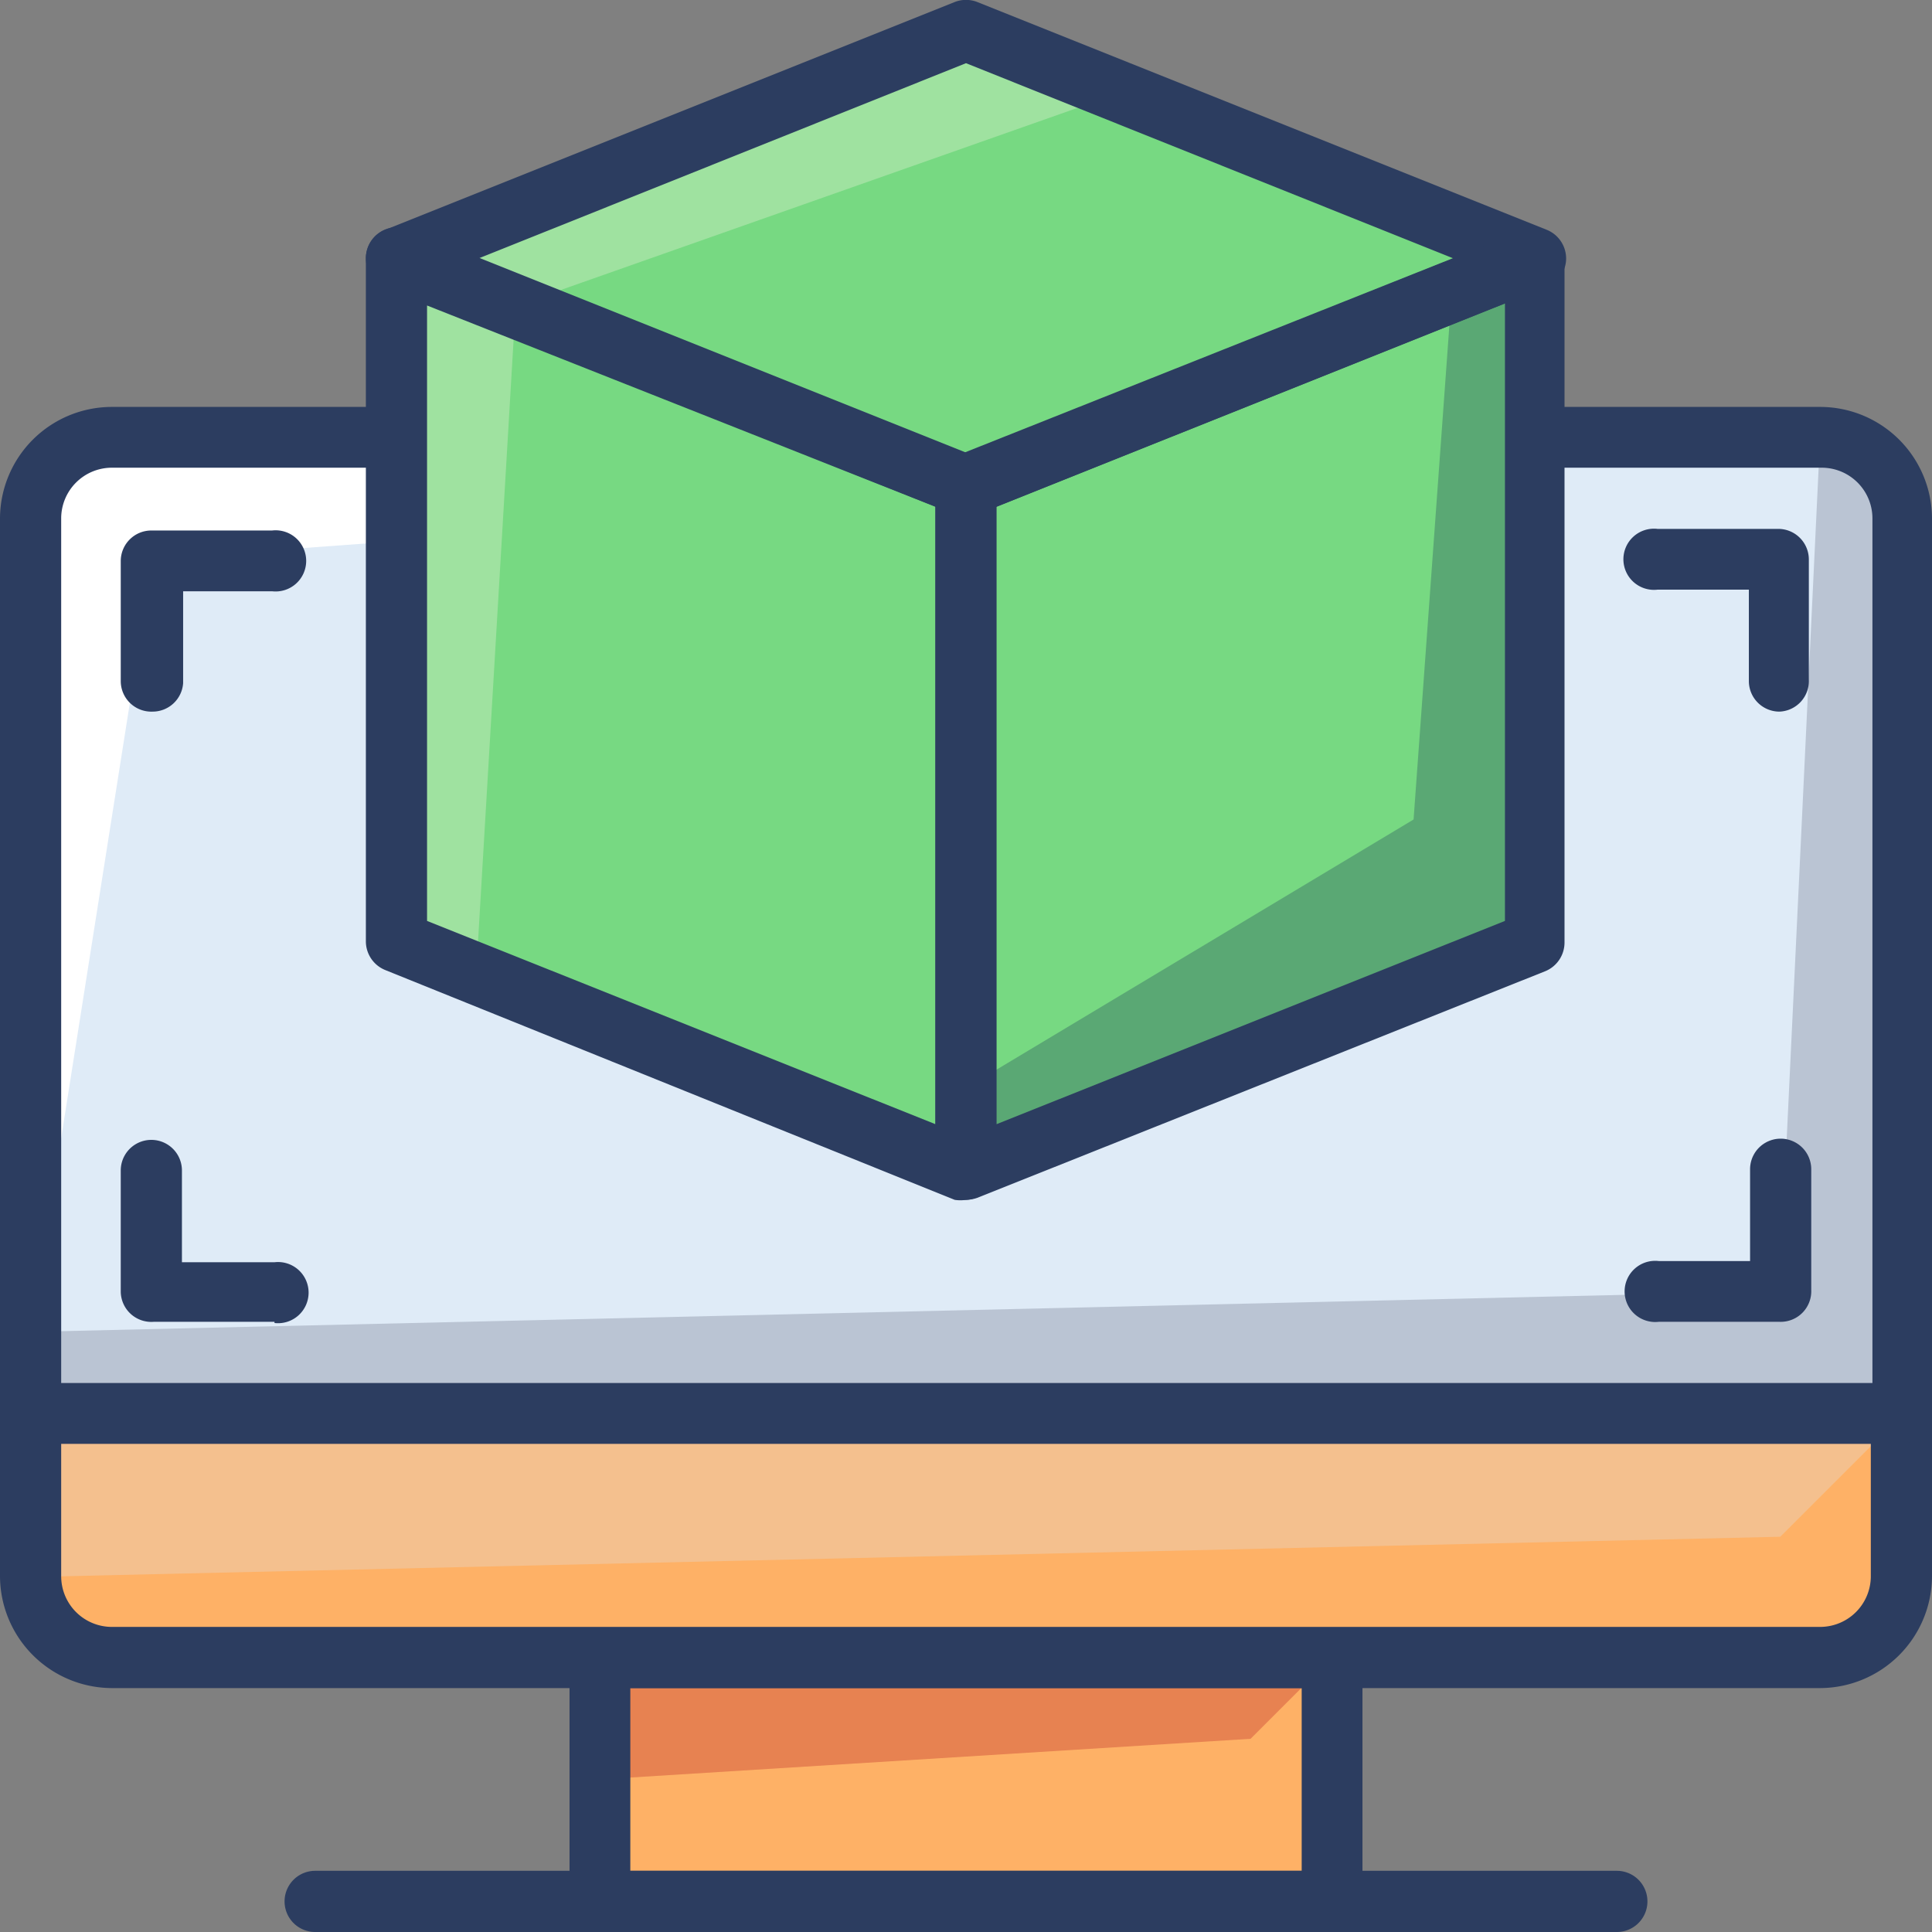
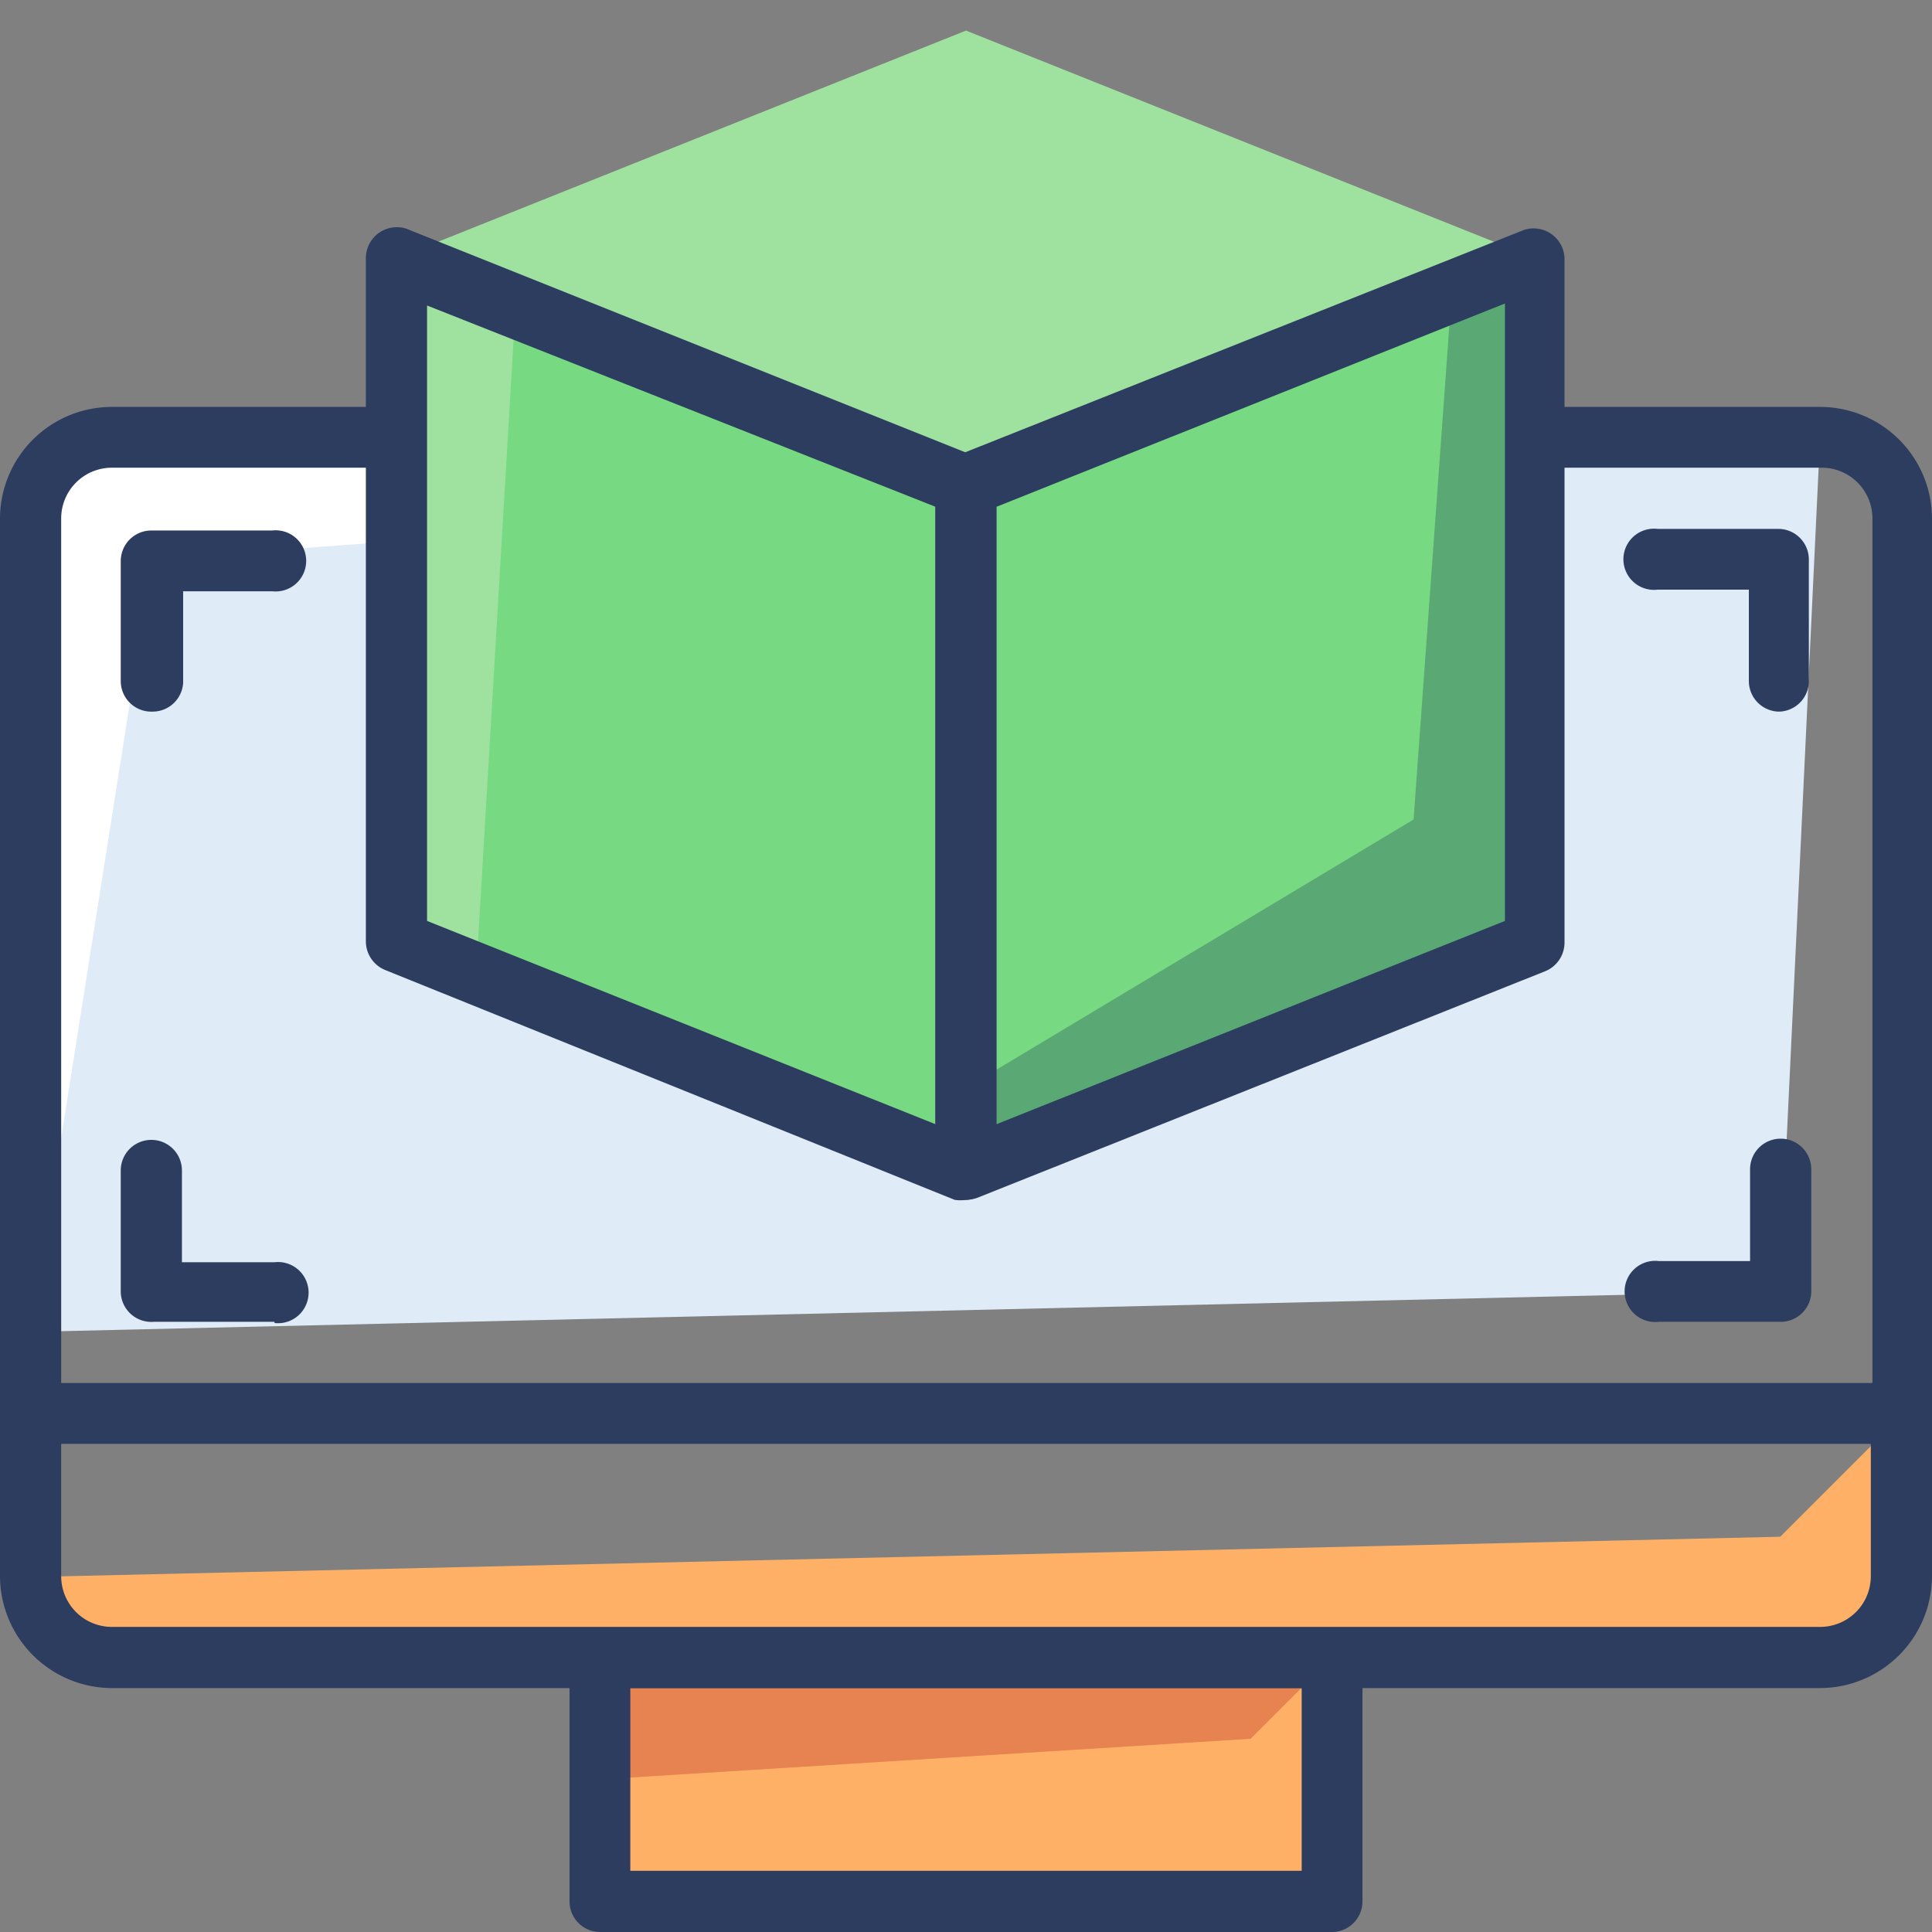
<svg xmlns="http://www.w3.org/2000/svg" height="512" viewBox="0 0 48 48" width="512">
  <rect x="0" y="0" width="48" height="48" fill="#808080" stroke="none" />
  <g id="Слой_2" data-name="Слой 2">
    <g id="_1" data-name="1">
      <path d="m14.91 41.18h18.19v6.06h-18.19z" fill="#e78251" />
      <path d="m33.09 47.24h-18.19v-3.03l16.17-1.01 2.02-2.02z" fill="#feb166" />
      <path d="m33.09 48h-18.18a.76.76 0 0 1 -.76-.76v-6.06a.76.76 0 0 1 .76-.76h18.18a.76.76 0 0 1 .76.76v6.06a.76.76 0 0 1 -.76.76zm-17.43-1.52h16.68v-4.54h-16.68z" fill="#2c3d60" />
-       <path d="m.76 35.12h46.48a0 0 0 0 1 0 0v4.06a2 2 0 0 1 -2 2h-42.48a2 2 0 0 1 -2-2v-4.06a0 0 0 0 1 0 0z" fill="#f4c08e" />
      <path d="m45.22 41.18h-42.44a2 2 0 0 1 -2-2l43.45-1 3-3v4a2 2 0 0 1 -2.01 2z" fill="#feb166" />
      <path d="m45.22 41.94h-42.44a2.79 2.79 0 0 1 -2.78-2.78v-4a.76.76 0 0 1 .76-.76h46.48a.76.76 0 0 1 .76.76v4a2.79 2.79 0 0 1 -2.78 2.78zm-43.7-6.07v3.29a1.26 1.26 0 0 0 1.26 1.26h42.44a1.26 1.26 0 0 0 1.26-1.26v-3.29z" fill="#2c3d60" />
-       <path d="m2.76 10.86h42.48a2 2 0 0 1 2 2v22.26a0 0 0 0 1 0 0h-46.48a0 0 0 0 1 0 0v-22.26a2 2 0 0 1 2-2z" fill="#bac4d3" />
      <path d="m43.2 30.06-42.44 3v-20.18a2 2 0 0 1 2-2h42.46z" fill="#fff" />
      <path d="m44.21 32.08-43.45 1.01 3.03-19.2 41.43-3.03z" fill="#dfebf7" />
-       <path d="m47.24 35.87h-46.48a.76.76 0 0 1 -.76-.75v-22.24a2.78 2.78 0 0 1 2.78-2.77h42.44a2.78 2.78 0 0 1 2.78 2.77v22.24a.76.76 0 0 1 -.76.75zm-45.72-1.51h45v-21.48a1.26 1.26 0 0 0 -1.26-1.26h-42.48a1.26 1.26 0 0 0 -1.26 1.26z" fill="#2c3d60" />
-       <path d="m40.17 48h-32.34a.76.76 0 0 1 0-1.52h32.34a.76.76 0 1 1 0 1.52z" fill="#2c3d60" />
+       <path d="m47.24 35.87h-46.48a.76.76 0 0 1 -.76-.75v-22.24a2.78 2.78 0 0 1 2.78-2.77h42.44a2.78 2.78 0 0 1 2.78 2.77v22.24a.76.76 0 0 1 -.76.75zm-45.72-1.51h45v-21.48a1.26 1.26 0 0 0 -1.26-1.26h-42.48a1.26 1.26 0 0 0 -1.26 1.26" fill="#2c3d60" />
      <path d="m24 12.08-14.15-5.66 14.15-5.66 14.15 5.66z" fill="#9fe2a0" />
      <path d="m24 29.05 14.15-5.66v-16.97l-14.15 5.66z" fill="#5aa874" />
      <path d="m9.85 23.39 14.15 5.66v-16.97l-14.15-5.66z" fill="#9fe2a0" />
-       <path d="m24 12.08-11.19-4.48 15.04-5.3 10.3 4.12z" fill="#77d982" />
      <path d="m24 27.03 11.12-6.67.95-13.11-12.07 4.83z" fill="#77d982" />
      <path d="m11.83 24.18 12.17 4.87v-16.97l-11.19-4.48z" fill="#77d982" />
      <g fill="#2c3d60">
-         <path d="m24 12.83a.66.66 0 0 1 -.28-.05l-14.15-5.66a.75.75 0 0 1 -.48-.7.77.77 0 0 1 .48-.71l14.15-5.66a.77.77 0 0 1 .56 0l14.15 5.66a.77.77 0 0 1 .48.71.75.75 0 0 1 -.48.7l-14.15 5.66a.66.66 0 0 1 -.28.05zm-12.11-6.41 12.11 4.84 12.11-4.84-12.11-4.85z" />
        <path d="m24 29.81a.75.75 0 0 1 -.43-.13.78.78 0 0 1 -.33-.63v-17a.77.77 0 0 1 .48-.71l14.15-5.63a.77.77 0 0 1 1 .71v17a.77.77 0 0 1 -.48.71l-14.11 5.63a.92.92 0 0 1 -.28.05zm.76-17.22v15.34l12.63-5.05v-15.34z" />
        <path d="m24 29.81a.92.92 0 0 1 -.28 0l-14.15-5.71a.77.77 0 0 1 -.48-.71v-17a.77.77 0 0 1 1-.71l14.15 5.66a.77.77 0 0 1 .48.71v17a.78.78 0 0 1 -.33.63.75.75 0 0 1 -.39.13zm-13.39-6.93 12.63 5.05v-15.34l-12.63-5z" />
        <path d="m3.79 17.68a.76.76 0 0 1 -.79-.75v-3a.76.76 0 0 1 .76-.75h3a.76.76 0 1 1 0 1.51h-2.21v2.28a.76.76 0 0 1 -.76.71z" />
        <path d="m6.82 32.84h-3a.76.76 0 0 1 -.82-.76v-3a.76.76 0 0 1 1.52 0v2.28h2.3a.76.76 0 1 1 0 1.51z" />
        <path d="m44.21 32.84h-3a.76.76 0 1 1 0-1.51h2.27v-2.28a.76.76 0 1 1 1.52 0v3a.76.76 0 0 1 -.79.79z" />
        <path d="m44.21 17.68a.76.76 0 0 1 -.76-.75v-2.28h-2.27a.76.76 0 1 1 0-1.51h3a.76.76 0 0 1 .76.75v3a.76.76 0 0 1 -.73.79z" />
      </g>
    </g>
  </g>
</svg>